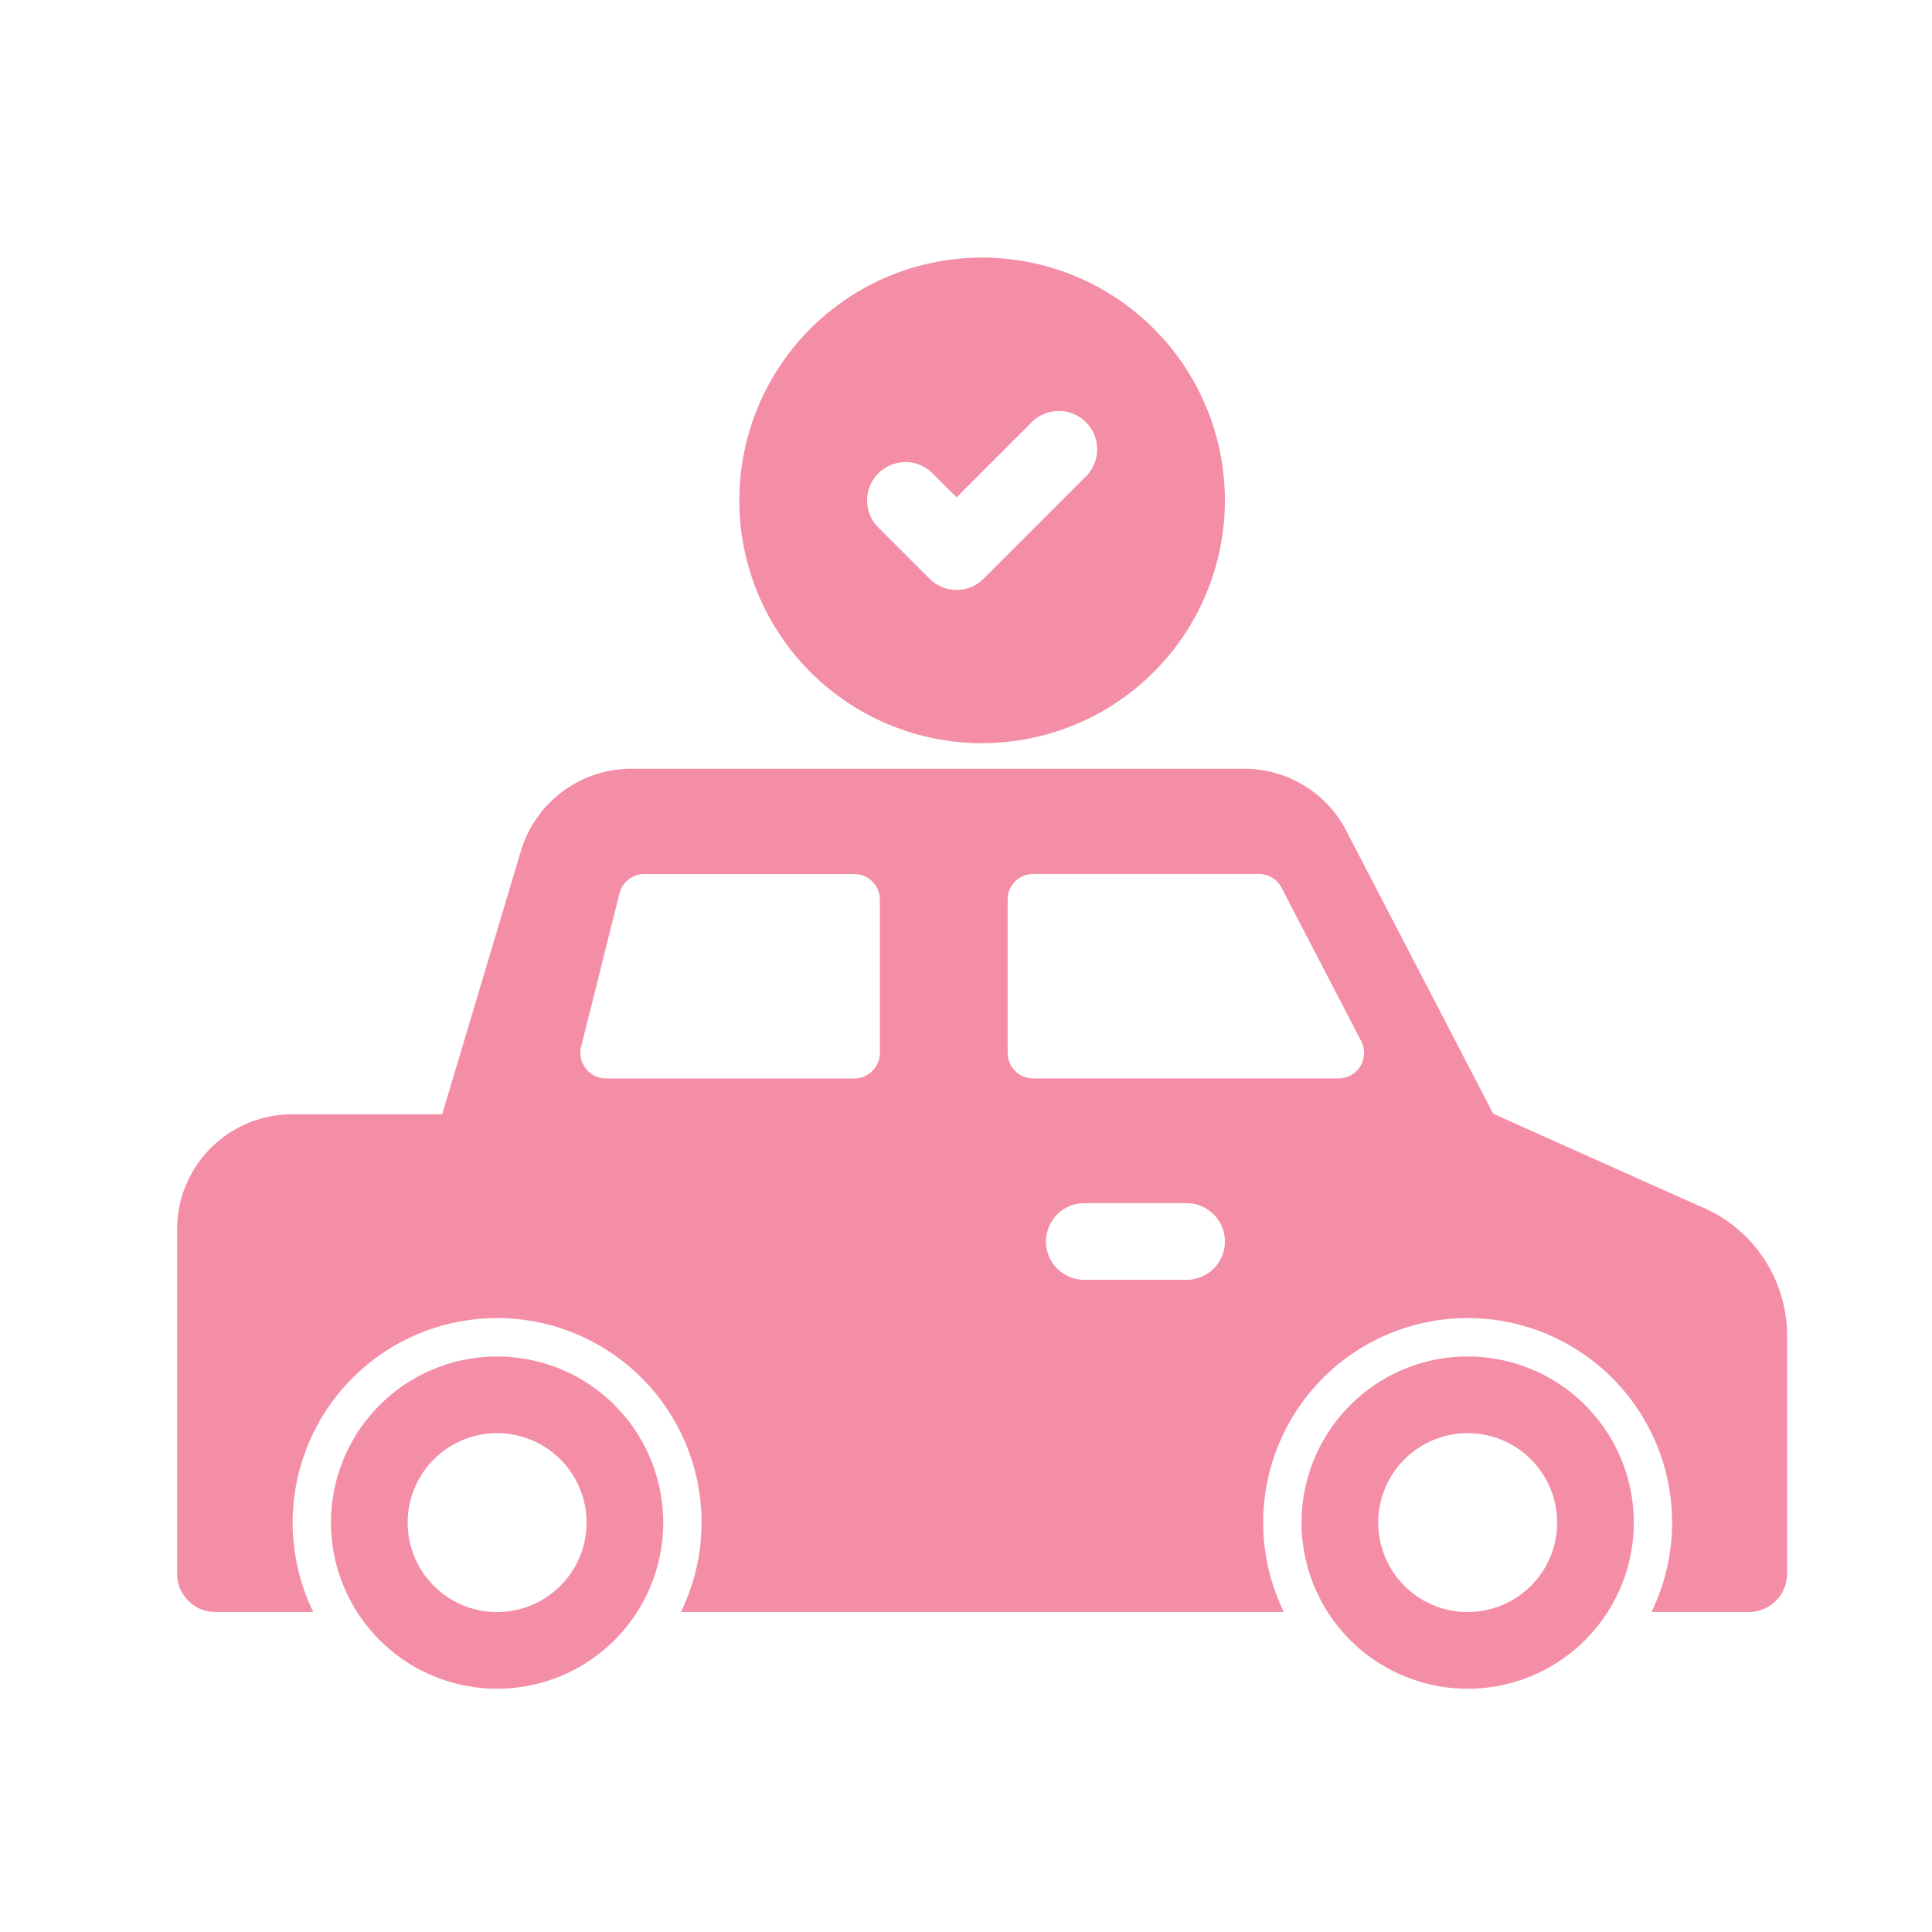
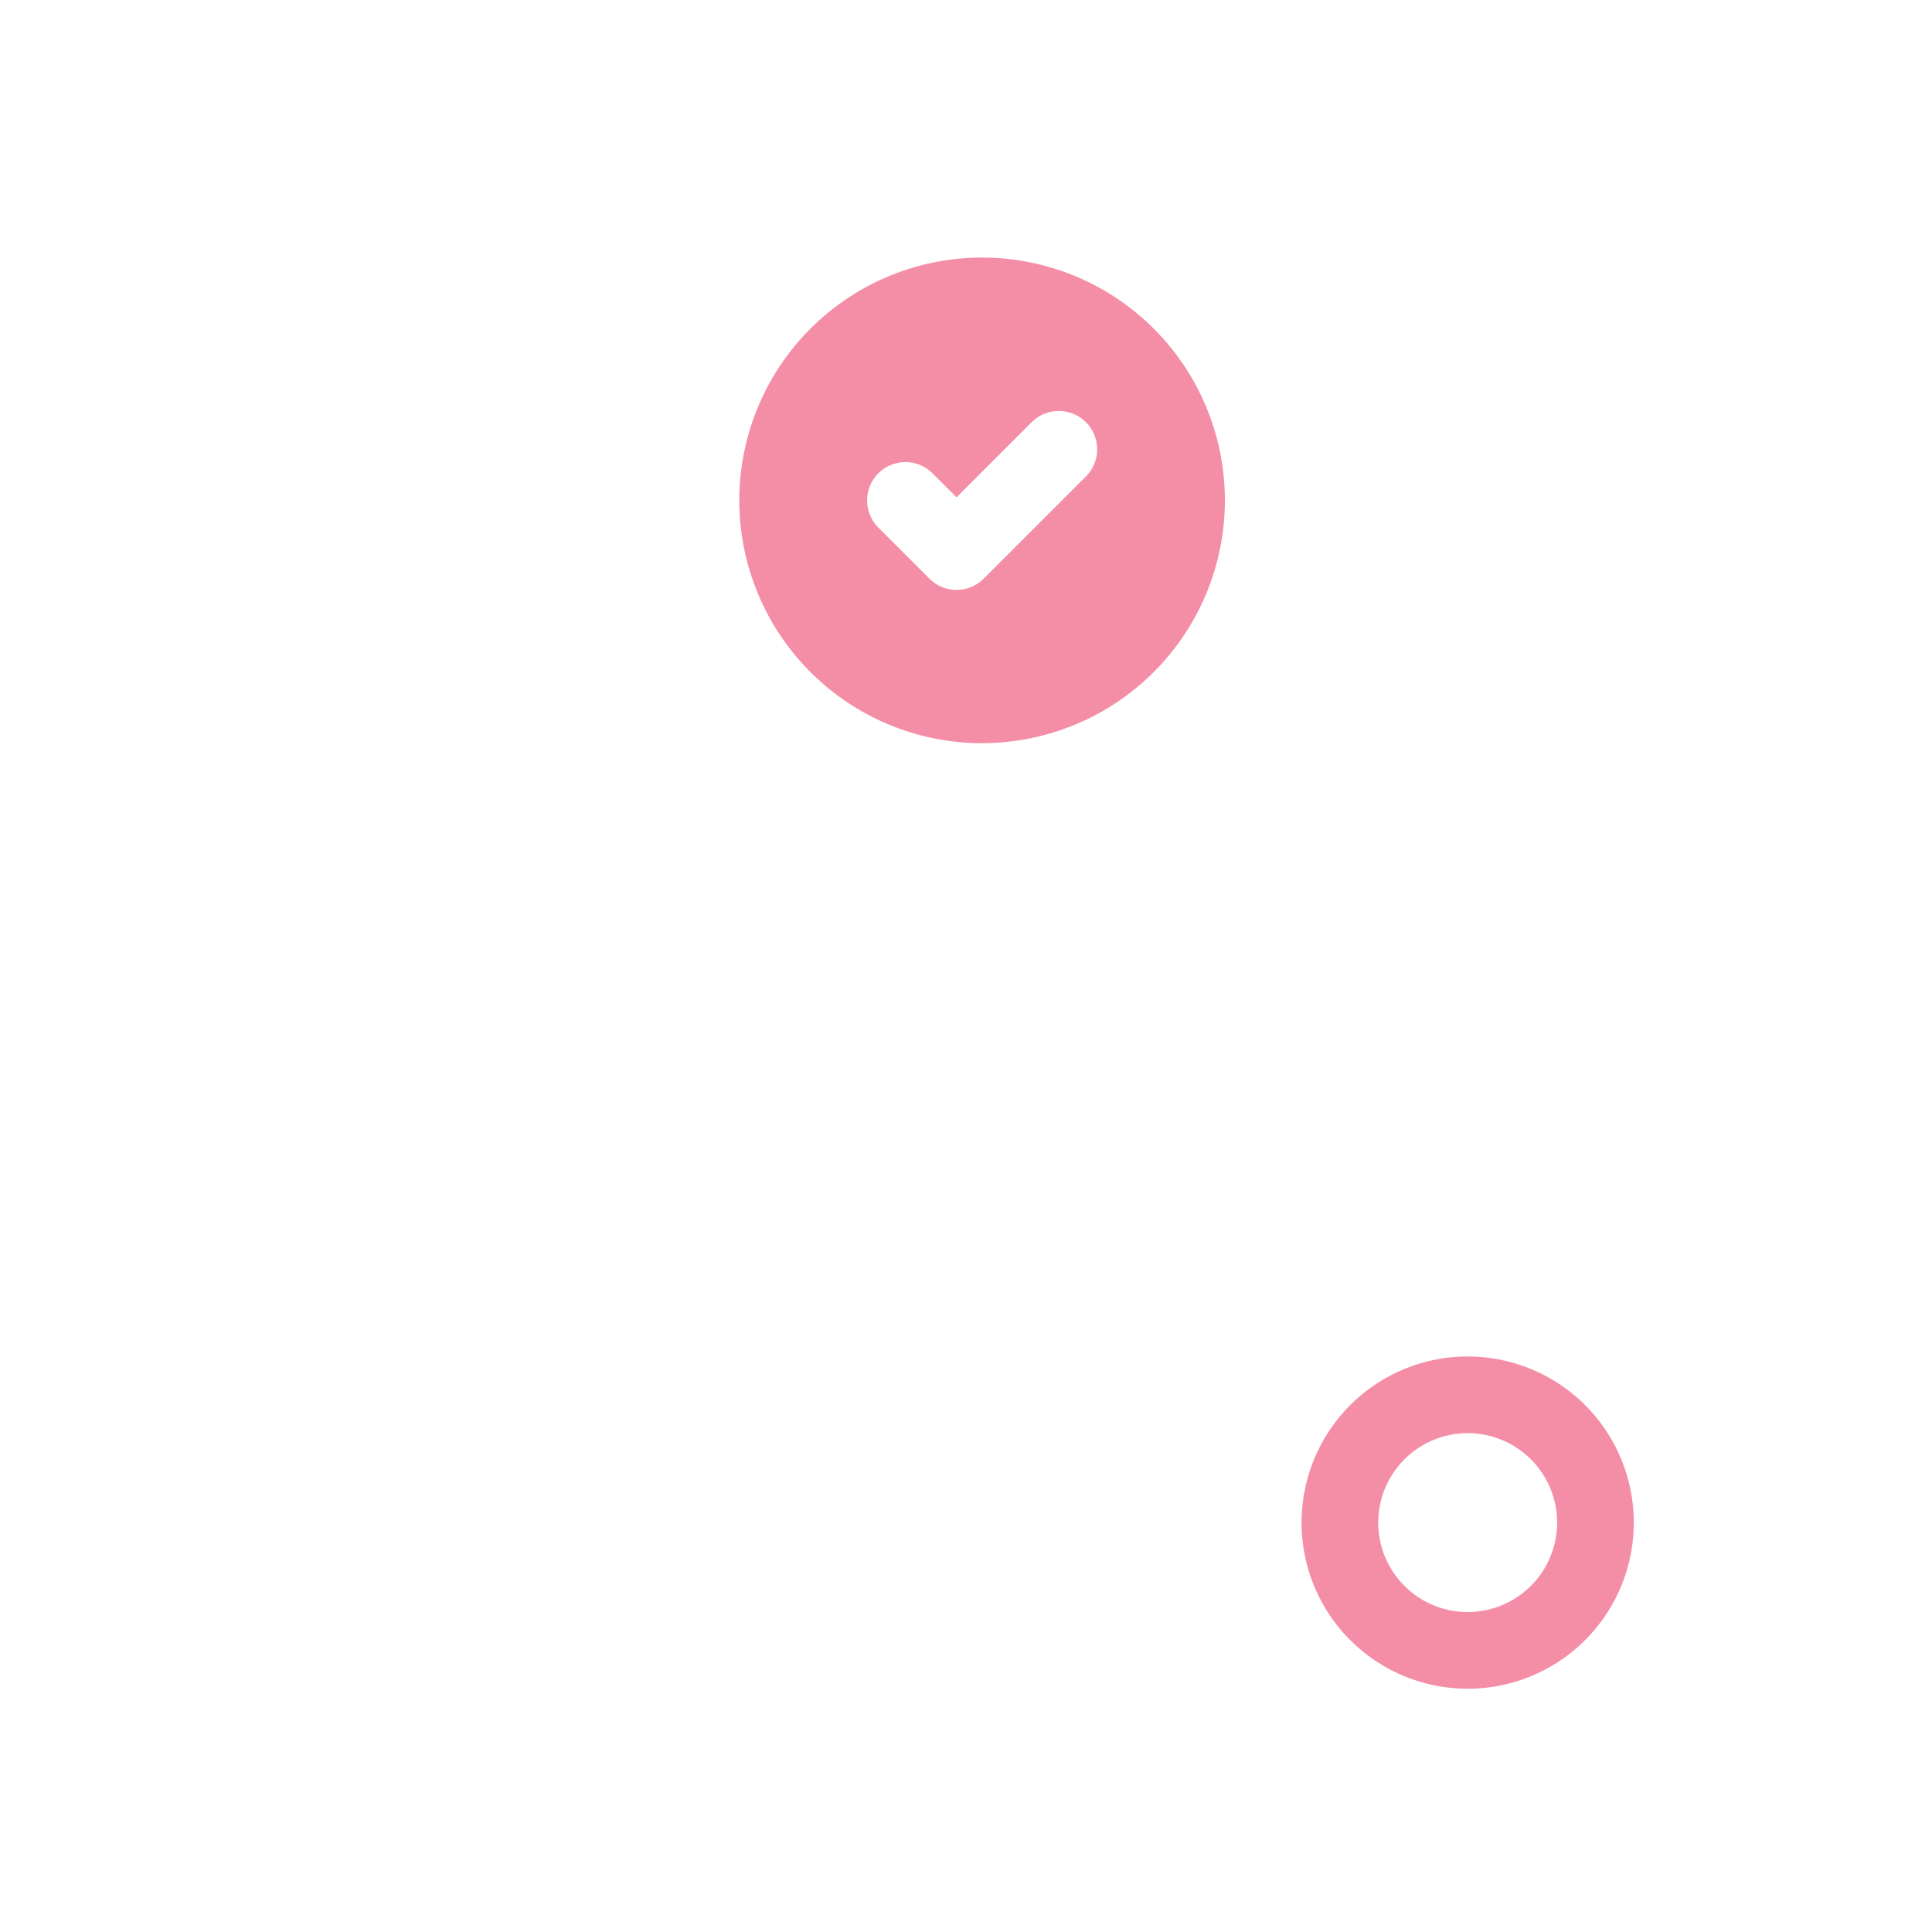
<svg xmlns="http://www.w3.org/2000/svg" height="60" viewBox="0 0 60 60" width="60">
-   <path d="m0 0h60v60h-60z" fill="none" />
  <g fill="#f48ea6">
    <path d="m361.159 364a5.159 5.159 0 1 0 5.159 5.159 5.159 5.159 0 0 0 -5.159-5.159zm0 7.937a2.778 2.778 0 1 1 2.778-2.778 2.778 2.778 0 0 1 -2.778 2.777z" transform="translate(-315.579 -321.873)" />
-     <path d="m51.256 193.573-6.383-2.858-4.63-8.915a3.579 3.579 0 0 0 -3.1-1.8h-19.043a3.586 3.586 0 0 0 -3.434 2.59l-2.434 8.142h-4.661a3.575 3.575 0 0 0 -3.571 3.568v10.7a1.19 1.19 0 0 0 1.19 1.19h3.04a6.349 6.349 0 1 1 11.416 0h18.725a6.349 6.349 0 1 1 11.416 0h3.023a1.19 1.19 0 0 0 1.19-1.19v-7.374a4.344 4.344 0 0 0 -2.744-4.053zm-26.224-3.954h-7.714a.794.794 0 0 1 -.77-.986l1.19-4.762a.794.794 0 0 1 .77-.6h6.523a.794.794 0 0 1 .794.794v4.762a.794.794 0 0 1 -.793.792zm10.317 6.254h-3.174a1.19 1.19 0 1 1 0-2.381h3.175a1.19 1.19 0 1 1 0 2.381zm-5.556-7.048v-4.762a.794.794 0 0 1 .794-.794h7.013a.794.794 0 0 1 .7.428l2.473 4.762a.794.794 0 0 1 -.7 1.159h-9.486a.794.794 0 0 1 -.794-.794z" transform="translate(1.5 -156.127)" />
-     <path d="m57.333 364a5.159 5.159 0 1 0 5.159 5.159 5.159 5.159 0 0 0 -5.159-5.159zm0 7.937a2.778 2.778 0 1 1 2.778-2.778 2.778 2.778 0 0 1 -2.778 2.777z" transform="translate(-41.895 -321.873)" />
    <path d="m187.54 35.079a7.54 7.54 0 1 0 -7.54-7.539 7.54 7.54 0 0 0 7.54 7.54zm-3.223-8.379a1.19 1.19 0 0 1 1.684 0l.746.745 2.333-2.333a1.19 1.19 0 1 1 1.684 1.684l-3.175 3.175a1.19 1.19 0 0 1 -1.684 0l-1.587-1.587a1.19 1.19 0 0 1 0-1.684z" transform="translate(-157.04 -12)" />
  </g>
</svg>